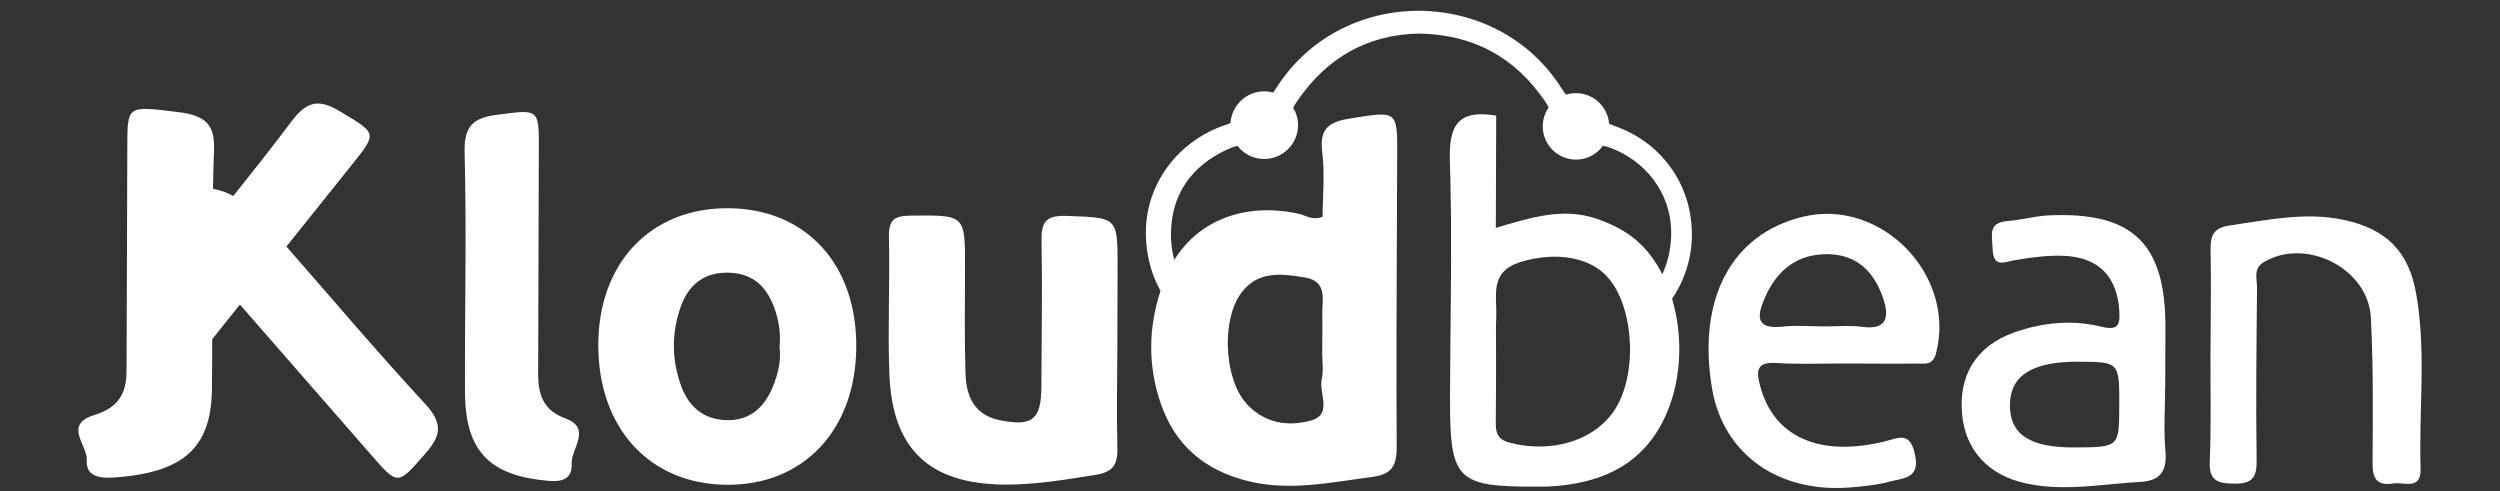
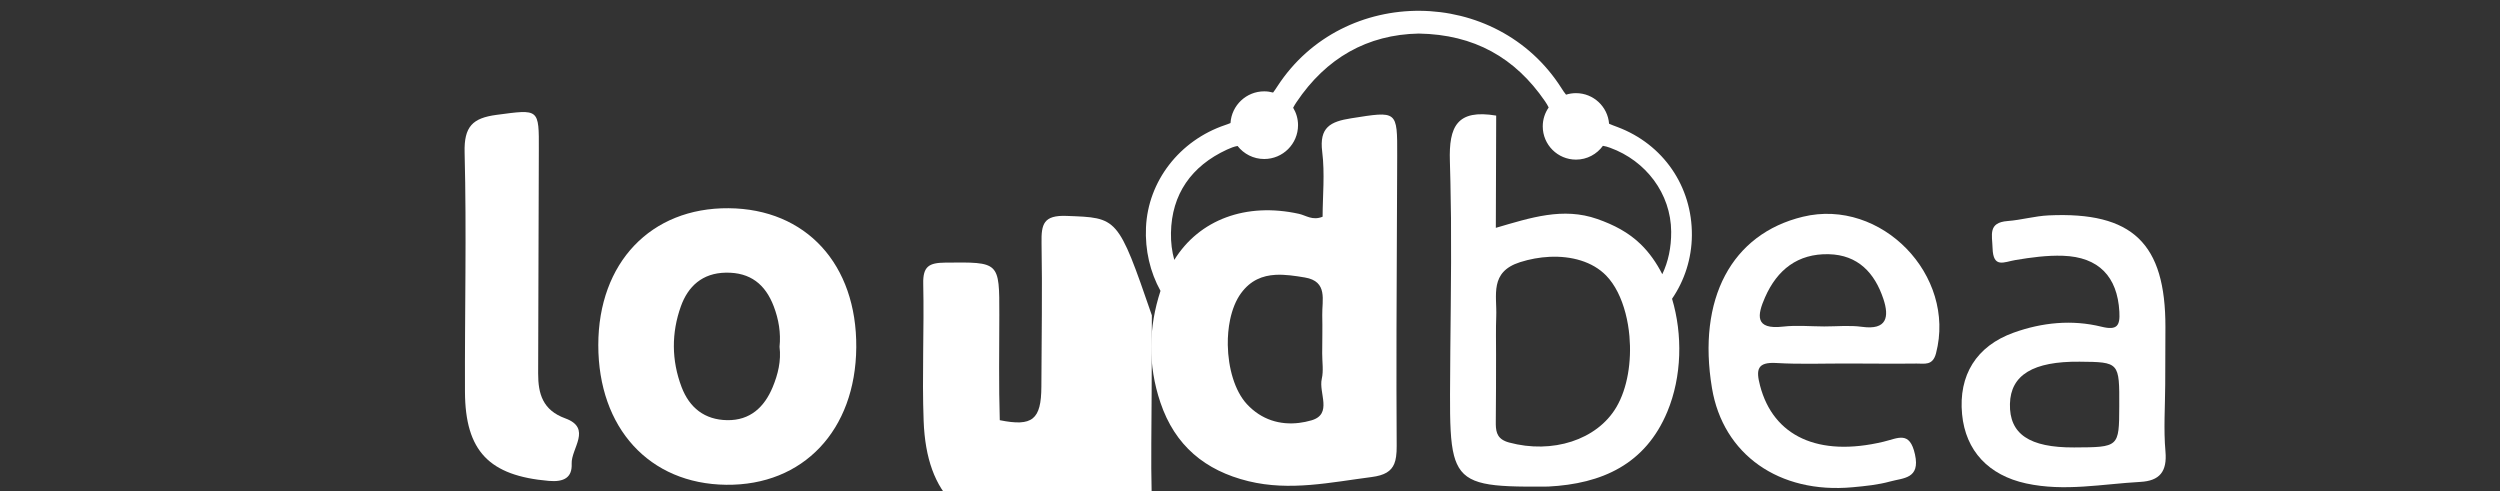
<svg xmlns="http://www.w3.org/2000/svg" id="Layer_1" x="0px" y="0px" width="173px" height="34px" viewBox="0 0 173 34" xml:space="preserve">
  <rect x="0" y="0" width="173" height="34" fill="#333333" stroke="none" />
  <g>
    <g>
-       <path fill="#FFFFFF" d="M19.82,17.058c0.024-0.03,0.048-0.06,0.072-0.089c1.47-1.838,2.94-3.677,4.413-5.513   c1.825-2.274,1.788-2.208-0.759-3.737c-1.432-0.86-2.267-0.783-3.358,0.662c-1.319,1.748-2.673,3.469-4.04,5.181   c-0.467-0.252-0.935-0.416-1.41-0.492c0.018-0.901,0.04-1.802,0.073-2.702c0.067-1.81-0.637-2.394-2.57-2.624   C8.801,7.335,8.815,7.26,8.81,10.176c-0.004,2.354-0.014,4.708-0.023,7.061c-0.007,1.947-0.013,3.894-0.02,5.841   c-0.003,0.848-0.005,1.696-0.009,2.544c-0.002,0.532-0.059,1.023-0.225,1.459c-0.275,0.719-0.852,1.286-1.987,1.632   c-2.2,0.67-0.48,2.083-0.541,3.138c-0.055,0.939,0.591,1.281,1.845,1.196c4.794-0.327,6.771-1.997,6.816-6.132   c0.013-1.147,0.017-2.294,0.018-3.441c0.639-0.799,1.278-1.597,1.918-2.396c1.468,1.68,2.936,3.362,4.404,5.042   c1.549,1.772,3.099,3.544,4.644,5.319c1.915,2.199,1.857,2.15,3.813-0.086c1.1-1.258,1.172-2.093-0.058-3.422   C26.126,24.386,23.002,20.695,19.82,17.058z" />
      <path fill="#FFFFFF" d="M111.919,8.787c-0.197-0.074-0.39-0.143-0.571-0.225c-0.094-1.184-1.082-2.116-2.29-2.116   c-0.24,0-0.471,0.037-0.688,0.105c-0.111-0.13-0.21-0.281-0.313-0.444C103.57-0.973,92.972-1.055,88.404,5.96   c-0.104,0.159-0.201,0.31-0.306,0.445c-0.196-0.053-0.401-0.084-0.614-0.084c-1.243,0-2.257,0.97-2.334,2.193   c-0.113,0.05-0.233,0.093-0.361,0.136c-3.171,1.068-5.342,3.89-5.487,7.079c-0.072,1.587,0.287,3.107,1.004,4.399   c-0.826,2.526-0.886,5.123-0.005,7.731c1.002,2.969,3.083,4.707,6.096,5.441c2.877,0.7,5.679,0.077,8.518-0.289   c0.9-0.116,1.353-0.4,1.567-0.918c0.06-0.145,0.1-0.309,0.126-0.492c0.032-0.218,0.044-0.463,0.042-0.74   c-0.034-5.285-0.006-10.57,0.018-15.856c0.004-0.797,0.007-1.593,0.01-2.39c0.002-0.611,0.006-1.222,0.007-1.833   c0.01-3.163,0.019-3.1-3.19-2.595c-1.441,0.226-2.21,0.629-1.999,2.31c0.189,1.512,0.031,3.068,0.027,4.501   c-0.708,0.284-1.145-0.093-1.638-0.201c-3.655-0.805-6.891,0.393-8.625,3.188c-0.161-0.577-0.241-1.198-0.23-1.865   c0.044-2.681,1.417-4.633,3.875-5.767c0.246-0.114,0.488-0.21,0.734-0.252c0.429,0.548,1.094,0.902,1.844,0.902   c1.293,0,2.341-1.048,2.341-2.341c0-0.442-0.125-0.854-0.338-1.207c0.066-0.131,0.144-0.257,0.229-0.383   c2.054-3.063,4.91-4.681,8.464-4.75c3.836,0.063,6.667,1.67,8.73,4.677c0.099,0.144,0.187,0.288,0.259,0.437   c-0.258,0.372-0.41,0.822-0.41,1.309c0,1.27,1.03,2.3,2.3,2.3c0.767,0,1.445-0.377,1.863-0.955   c0.162,0.023,0.327,0.073,0.501,0.136c2.467,0.896,4.208,3.165,4.224,5.81c0.007,1.093-0.204,2.075-0.616,2.939   c-0.4-0.79-0.897-1.493-1.483-2.065c-0.855-0.834-1.878-1.358-3.013-1.756c-2.375-0.833-4.612-0.091-7.023,0.612   c0.009-2.735,0.017-5.295,0.025-7.768c-2.713-0.452-3.283,0.748-3.204,3.167c0.016,0.484,0.026,0.967,0.037,1.451   c0.019,0.828,0.033,1.655,0.04,2.483c0.033,4.061-0.055,8.126-0.067,12.189c-0.006,1.943,0.027,3.299,0.277,4.246   c0.054,0.206,0.12,0.392,0.197,0.561c0.676,1.486,2.289,1.607,6.099,1.575c0.074-0.001,0.147,0.003,0.221-0.001   c3.718-0.188,6.73-1.54,8.246-5.187c1.01-2.43,1.062-5.342,0.324-7.808c0.864-1.265,1.359-2.78,1.372-4.391   C117.104,12.907,115.103,9.978,111.919,8.787z M85.879,20.291c0.666-0.908,1.494-1.221,2.383-1.272   c0.658-0.037,1.349,0.068,2.035,0.183c1.613,0.271,1.18,1.571,1.203,2.61c0.02,0.881-0.001,1.763-0.004,2.645   c-0.002,0.588,0.101,1.2-0.029,1.758c-0.227,0.977,0.766,2.443-0.717,2.874c-0.282,0.082-0.566,0.14-0.849,0.175   c-1.309,0.16-2.603-0.205-3.615-1.297c-0.845-0.912-1.297-2.511-1.323-4.089c-0.01-0.601,0.043-1.199,0.159-1.755   C85.271,21.418,85.521,20.78,85.879,20.291z M111.851,28.178c-1.339,2.272-4.434,3.251-7.423,2.444   c-0.097-0.026-0.183-0.057-0.261-0.09c-0.623-0.267-0.666-0.755-0.658-1.378c0.02-1.541,0.014-3.082,0.018-4.623   c0.002-0.88-0.021-1.762,0.013-2.641c0.057-1.453-0.482-3.07,1.652-3.749c0.664-0.211,1.351-0.335,2.023-0.368   c1.532-0.075,2.988,0.329,3.929,1.293c0.617,0.632,1.068,1.56,1.342,2.611c0.133,0.508,0.224,1.045,0.272,1.591   C112.911,25.016,112.626,26.864,111.851,28.178z" />
      <path fill="#FFFFFF" d="M50.419,14.409c-5.381-0.043-9.015,3.773-9.017,9.467c-0.002,5.746,3.534,9.61,8.849,9.671   c5.328,0.062,8.957-3.769,9.003-9.504C59.3,18.289,55.78,14.452,50.419,14.409z M53.471,26.786   c-0.575,1.388-1.562,2.316-3.152,2.289c-1.554-0.026-2.607-0.852-3.154-2.292c-0.702-1.85-0.705-3.75-0.049-5.583   c0.494-1.383,1.482-2.305,3.111-2.332c1.701-0.028,2.738,0.812,3.317,2.334c0.343,0.901,0.499,1.833,0.4,2.798   C54.064,24.976,53.836,25.905,53.471,26.786z" />
-       <path fill="#FFFFFF" d="M73.808,14.941c-1.604-0.061-1.756,0.573-1.733,1.872c0.059,3.313,0,6.627-0.012,9.941   c-0.009,2.291-0.622,2.779-2.879,2.323c-1.79-0.362-2.326-1.685-2.373-3.252c-0.073-2.428-0.036-4.859-0.031-7.289   c0.006-3.7,0.012-3.651-3.743-3.615c-1.124,0.011-1.549,0.26-1.522,1.458c0.07,3.165-0.09,6.336,0.028,9.498   c0.194,5.185,2.75,7.606,7.938,7.657c2.137,0.021,4.239-0.342,6.349-0.676c1.267-0.201,1.52-0.788,1.492-1.919   c-0.06-2.355-0.005-4.712-0.001-7.069c0.003-1.767,0.008-3.535,0.014-5.302C77.347,14.967,77.343,15.076,73.808,14.941z" />
+       <path fill="#FFFFFF" d="M73.808,14.941c-1.604-0.061-1.756,0.573-1.733,1.872c0.059,3.313,0,6.627-0.012,9.941   c-0.009,2.291-0.622,2.779-2.879,2.323c-0.073-2.428-0.036-4.859-0.031-7.289   c0.006-3.7,0.012-3.651-3.743-3.615c-1.124,0.011-1.549,0.26-1.522,1.458c0.07,3.165-0.09,6.336,0.028,9.498   c0.194,5.185,2.75,7.606,7.938,7.657c2.137,0.021,4.239-0.342,6.349-0.676c1.267-0.201,1.52-0.788,1.492-1.919   c-0.06-2.355-0.005-4.712-0.001-7.069c0.003-1.767,0.008-3.535,0.014-5.302C77.347,14.967,77.343,15.076,73.808,14.941z" />
      <path fill="#FFFFFF" d="M124.761,14.998c-4.94,1.194-7.323,5.685-6.292,11.861c0.765,4.587,4.638,7.327,9.727,6.859   c0.877-0.081,1.768-0.168,2.612-0.402c0.896-0.248,2.083-0.174,1.709-1.869c-0.365-1.655-1.161-1.123-2.18-0.88   c-4.522,1.08-7.627-0.387-8.541-3.88c-0.288-1.1-0.211-1.647,1.132-1.567c1.613,0.096,3.235,0.032,4.853,0.034   s3.236,0.024,4.854,0.004c0.538-0.007,1.109,0.168,1.338-0.711C135.382,19.047,130.184,13.687,124.761,14.998z M128.857,22.617   c-0.86-0.118-1.749-0.026-2.625-0.027c-0.949-0.002-1.908-0.096-2.844,0.011c-1.969,0.225-1.793-0.789-1.245-2.031   c0.84-1.906,2.262-3.027,4.403-2.979c2.03,0.046,3.186,1.3,3.783,3.093C130.744,21.929,130.58,22.854,128.857,22.617z" />
      <path fill="#FFFFFF" d="M149.833,26.61c0.006-1.324,0.011-2.649,0.014-3.973c0.012-5.801-2.274-8.002-8.087-7.732   c-0.947,0.044-1.882,0.318-2.829,0.39c-1.377,0.104-1.071,0.959-1.045,1.877c0.041,1.419,0.789,0.955,1.584,0.822   c1.083-0.181,2.194-0.332,3.285-0.295c2.478,0.083,3.769,1.445,3.905,3.867c0.055,0.971-0.145,1.311-1.238,1.042   c-2.041-0.502-4.103-0.297-6.076,0.411c-2.585,0.928-3.826,2.951-3.57,5.644c0.241,2.539,1.84,4.226,4.432,4.79   c2.651,0.577,5.273,0.039,7.906-0.106c1.333-0.073,1.858-0.71,1.736-2.105C149.714,29.709,149.826,28.155,149.833,26.61z    M146.653,28.121c-0.012,2.828-0.012,2.828-3.126,2.842c-3.099,0.014-4.487-0.928-4.439-3.013   c0.046-2.005,1.609-2.952,4.818-2.921C146.664,25.055,146.666,25.058,146.653,28.121z" />
-       <path fill="#FFFFFF" d="M167.197,20.312c-0.521-2.931-2.072-4.467-5.009-5.096c-2.657-0.569-5.247,0.008-7.864,0.381   c-1.176,0.168-1.372,0.714-1.352,1.734c0.047,2.427,0.002,4.855-0.006,7.283c-0.008,2.428,0.056,4.859-0.052,7.282   c-0.059,1.32,0.463,1.551,1.647,1.571c1.259,0.021,1.616-0.371,1.598-1.613c-0.059-3.972-0.011-7.945,0.028-11.918   c0.006-0.613-0.287-1.344,0.459-1.791c2.913-1.744,7.238,0.416,7.417,3.829c0.177,3.374,0.139,6.762,0.119,10.143   c-0.006,1.074,0.381,1.506,1.414,1.34c0.75-0.12,1.957,0.51,1.908-1.035C167.375,28.386,167.912,24.329,167.197,20.312z" />
      <path fill="#FFFFFF" d="M39.115,28.95c-1.557-0.566-1.878-1.695-1.875-3.104c0.006-2.795,0.017-5.59,0.025-8.385   c0.006-2.354,0.012-4.708,0.022-7.061c0.013-2.916,0.024-2.841-2.921-2.452c-1.656,0.219-2.262,0.799-2.215,2.609   c0.141,5.513,0.005,11.032,0.025,16.549c0.015,4.135,1.697,5.817,5.798,6.172c1.073,0.093,1.627-0.246,1.586-1.185   C39.513,31.036,40.994,29.634,39.115,28.95z" />
    </g>
  </g>
</svg>